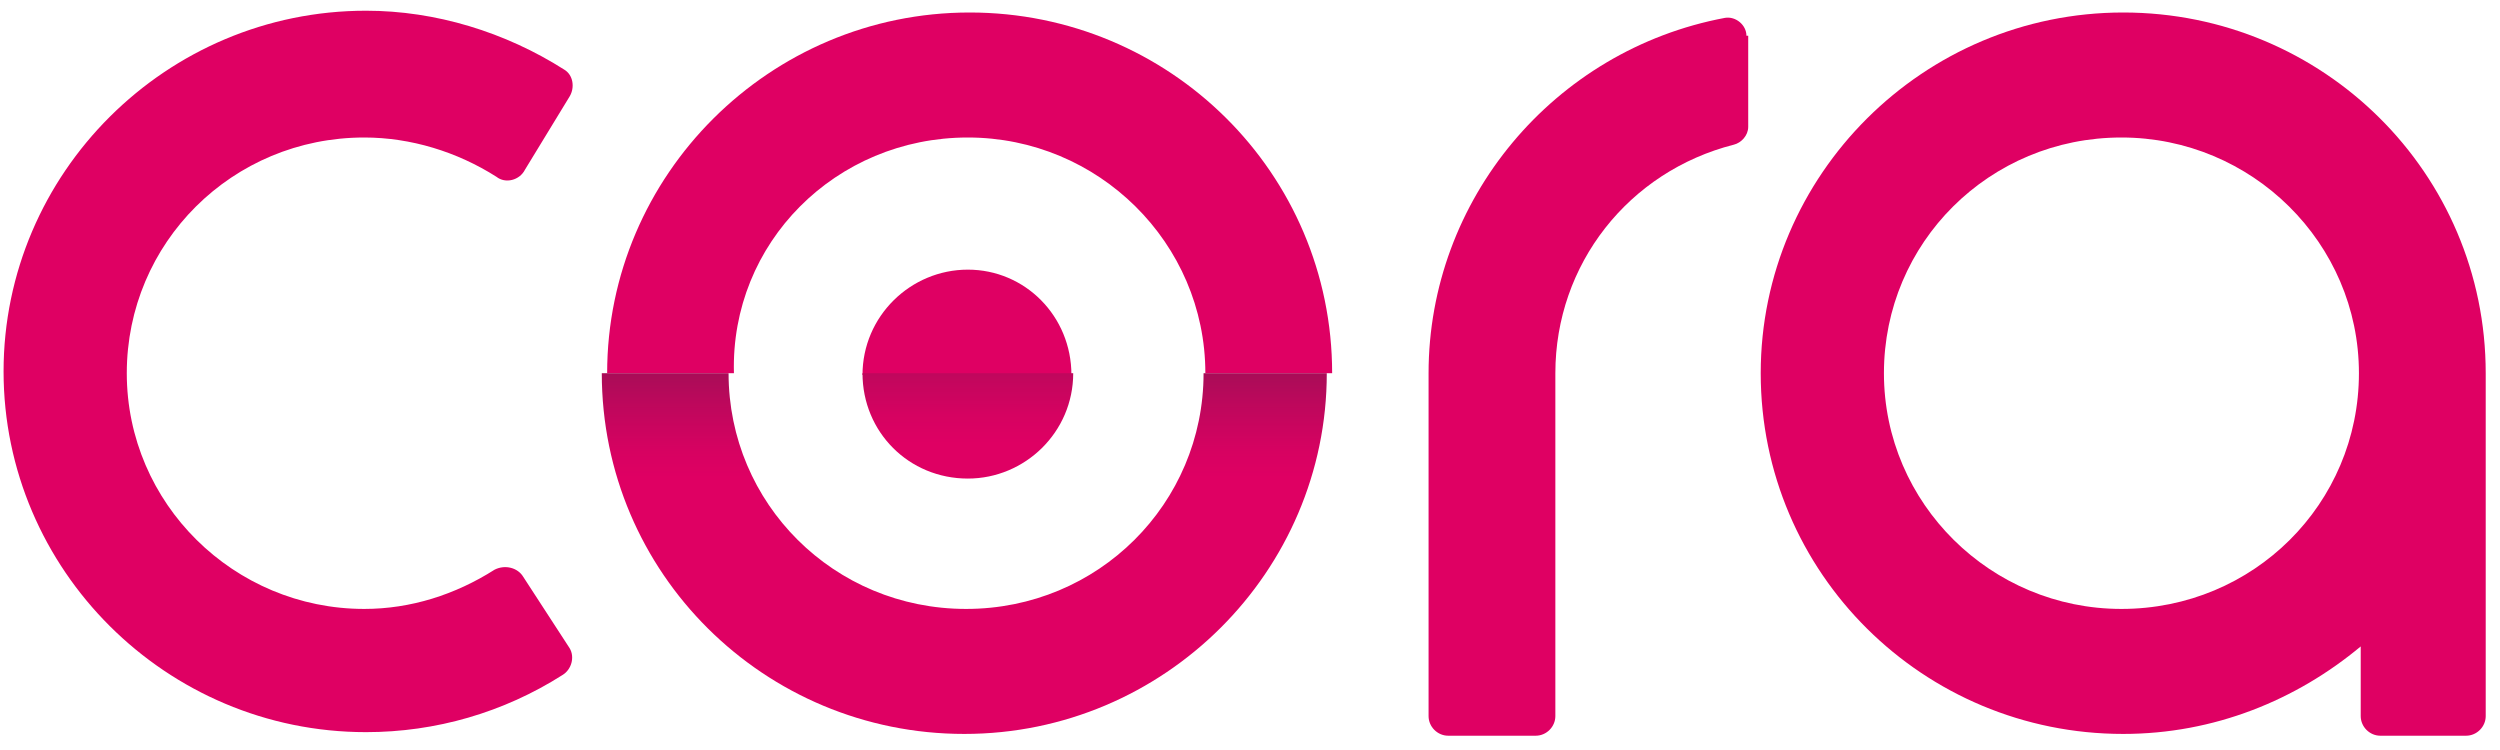
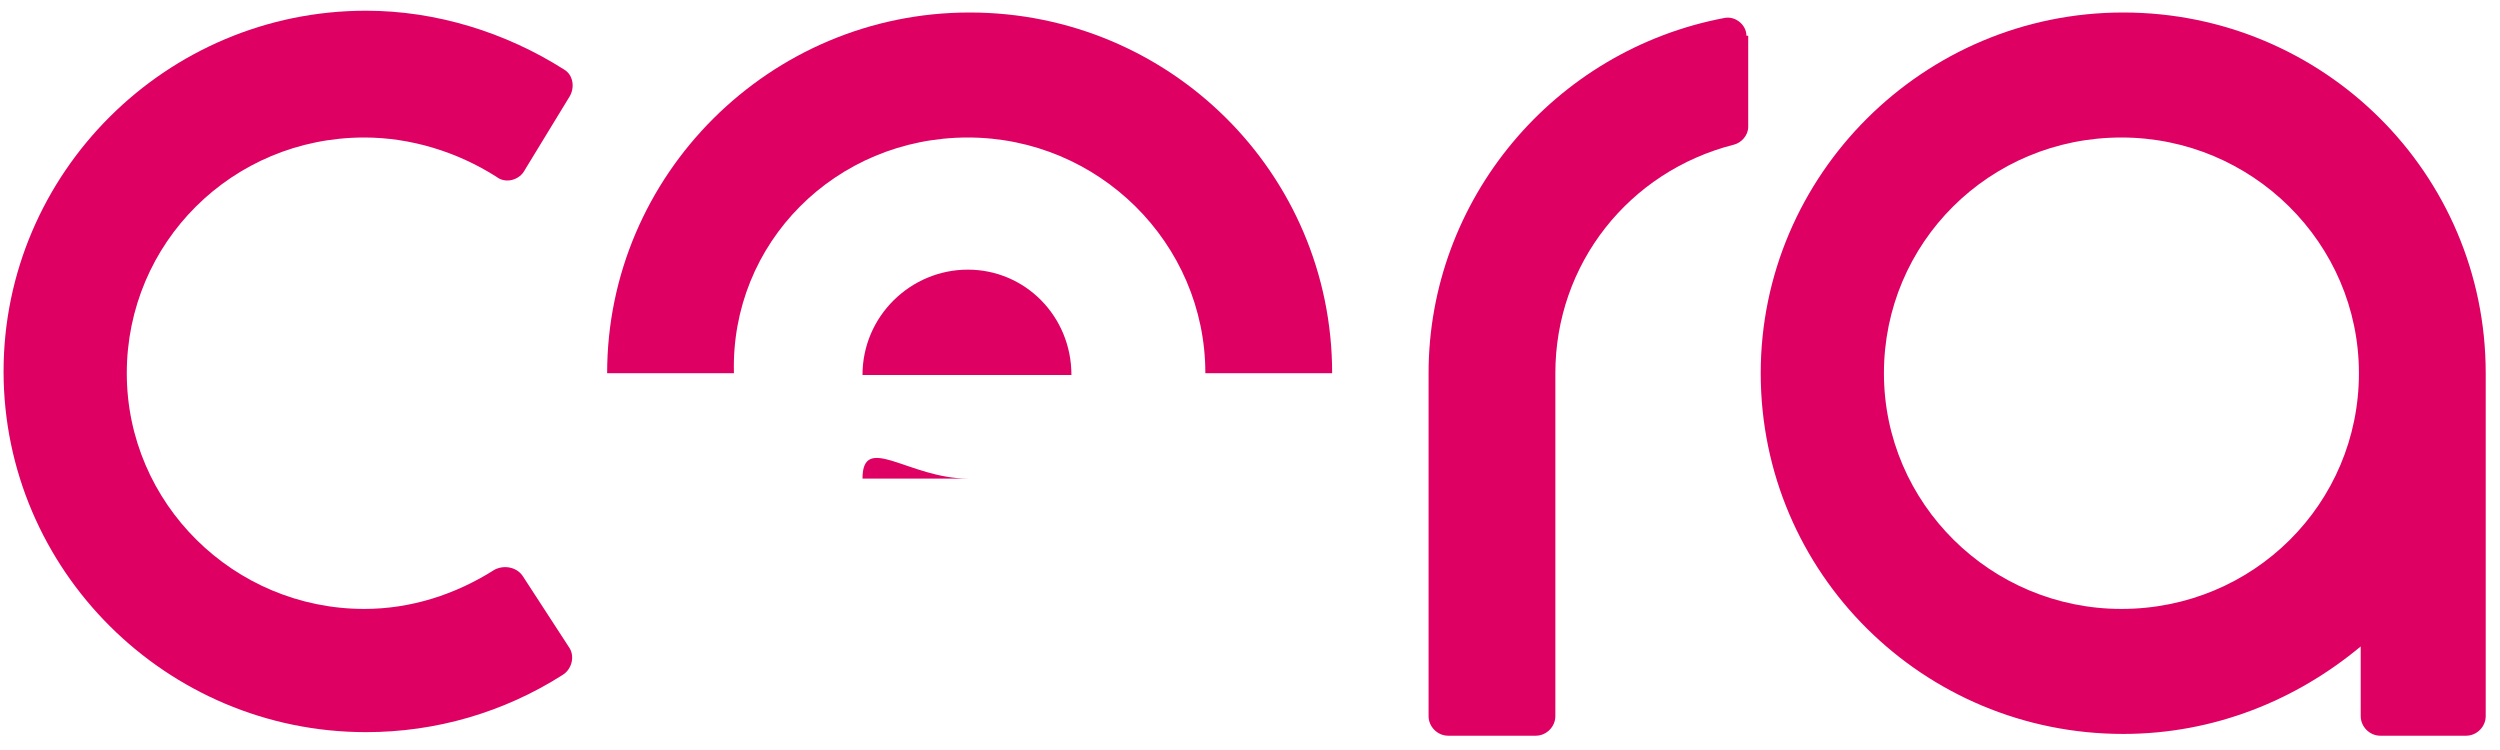
<svg xmlns="http://www.w3.org/2000/svg" width="140" height="42" viewBox="0 0 140 42" fill="none">
  <g clip-path="url(#clip0_717_11952)">
    <path d="M97.8 2C97.8 1.4 97.2 0.9 96.6 1C87 2.8 80 11.2 80 20.9V40.1C80 40.7 80.5 41.2 81.1 41.2H86C86.6 41.2 87.1 40.7 87.1 40.1V20.9C87.1 14.8 91.2 9.6 97.1 8.1C97.5 8 97.9 7.6 97.9 7.1V2H97.8Z" fill="#DF0063" />
    <path d="M29.3 32.3C29 31.8 28.3 31.6 27.7 31.9C25.5 33.3 23 34.1 20.4 34.1C13.1 34.1 7.1 28.2 7.1 20.9C7.1 13.6 13 7.7 20.4 7.7C23 7.7 25.6 8.5 27.8 9.9C28.3 10.3 29.1 10.1 29.4 9.5L31.9 5.4C32.2 4.9 32.1 4.2 31.6 3.9C28.3 1.8 24.4 0.6 20.5 0.6C9.3 0.6 0.2 9.7 0.2 20.8C0.2 31.9 9.3 41 20.5 41C24.4 41 28.2 39.9 31.5 37.8C32 37.5 32.2 36.8 31.9 36.3L29.3 32.3Z" fill="#DF0063" />
    <path d="M139.2 20.9C139.2 9.7 130.1 0.7 118.9 0.7C107.7 0.7 98.6 9.8 98.6 20.9C98.6 32.1 107.7 41.1 118.9 41.1C124 41.1 128.6 39.2 132.2 36.2V40.1C132.2 40.7 132.7 41.2 133.3 41.2H138.1C138.7 41.2 139.2 40.7 139.2 40.1V22.1V20.9ZM118.8 34.1C111.5 34.1 105.5 28.2 105.5 20.9C105.5 13.6 111.4 7.7 118.8 7.7C126.1 7.7 132.1 13.6 132.1 20.9C132.1 28.2 126.2 34.1 118.8 34.1Z" fill="#DF0063" />
    <path d="M54.2 7.7C61.5 7.7 67.5 13.6 67.5 20.9H74.6C74.6 9.7 65.5 0.7 54.3 0.7C43.1 0.7 34 9.8 34 20.9H41.1C40.9 13.6 46.8 7.7 54.2 7.7Z" fill="#DF0063" />
    <path d="M54.2 15.1C51 15.1 48.3 17.7 48.3 21H60C60 17.7 57.4 15.1 54.2 15.1Z" fill="#DF0063" />
-     <path d="M67.4 20.9C67.4 28.2 61.5 34.1 54.1 34.1C46.7 34.1 40.8 28.2 40.8 20.9H33.7C33.7 32.1 42.8 41.1 54 41.1C65.2 41.1 74.3 32 74.3 20.9H67.4Z" fill="url(#paint0_linear_717_11952)" />
-     <path d="M54.2 26.8C57.4 26.8 60.1 24.2 60.1 20.9H48.3C48.3 24.2 50.9 26.8 54.2 26.8Z" fill="url(#paint1_linear_717_11952)" />
+     <path d="M54.2 26.8H48.3C48.3 24.2 50.9 26.8 54.2 26.8Z" fill="url(#paint1_linear_717_11952)" />
  </g>
  <defs>
    <linearGradient id="paint0_linear_717_11952" x1="54.155" y1="26.751" x2="54.155" y2="18.547" gradientUnits="userSpaceOnUse">
      <stop stop-color="#DF0063" />
      <stop offset="0.193" stop-color="#D60261" />
      <stop offset="0.507" stop-color="#BD085C" />
      <stop offset="0.904" stop-color="#961153" />
      <stop offset="1" stop-color="#8B1351" />
    </linearGradient>
    <linearGradient id="paint1_linear_717_11952" x1="54.155" y1="24.832" x2="54.155" y2="16.628" gradientUnits="userSpaceOnUse">
      <stop stop-color="#DF0063" />
      <stop offset="0.193" stop-color="#D60261" />
      <stop offset="0.507" stop-color="#BD085C" />
      <stop offset="0.903" stop-color="#961153" />
      <stop offset="1" stop-color="#8B1351" />
    </linearGradient>
    <clipPath id="clip0_717_11952">
      <rect width="140" height="42" fill="white" />
    </clipPath>
  </defs>
</svg>